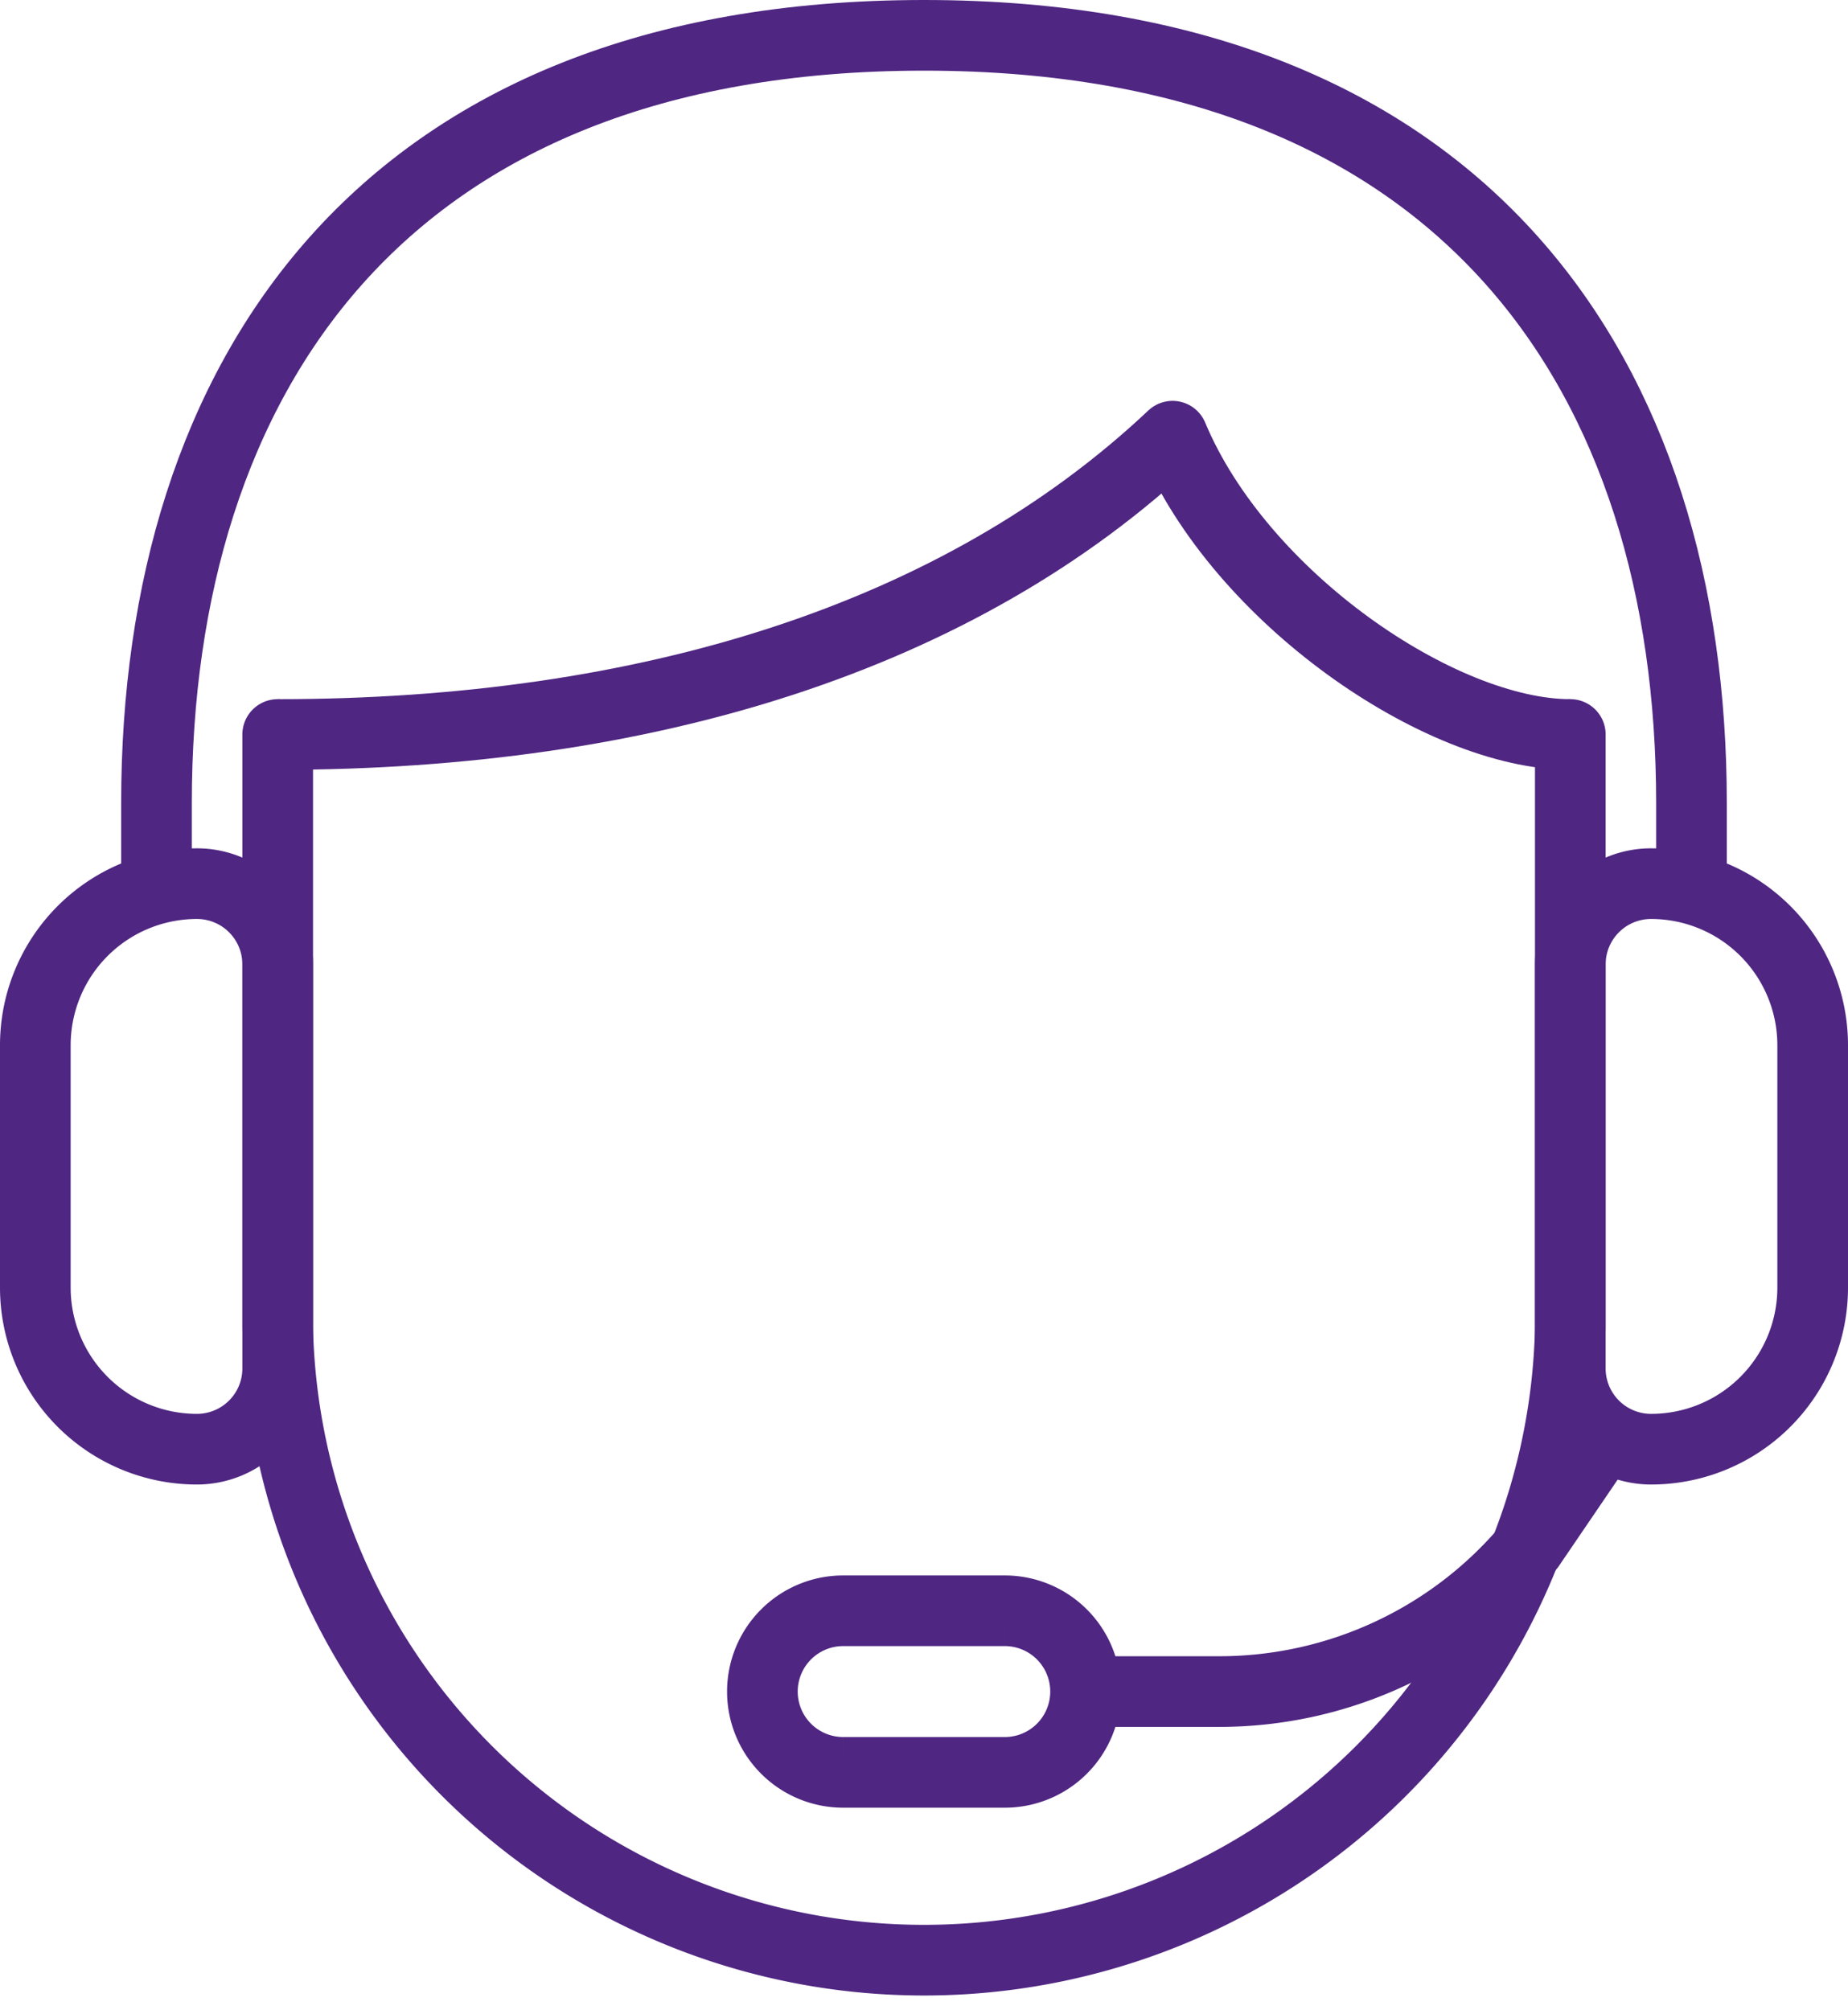
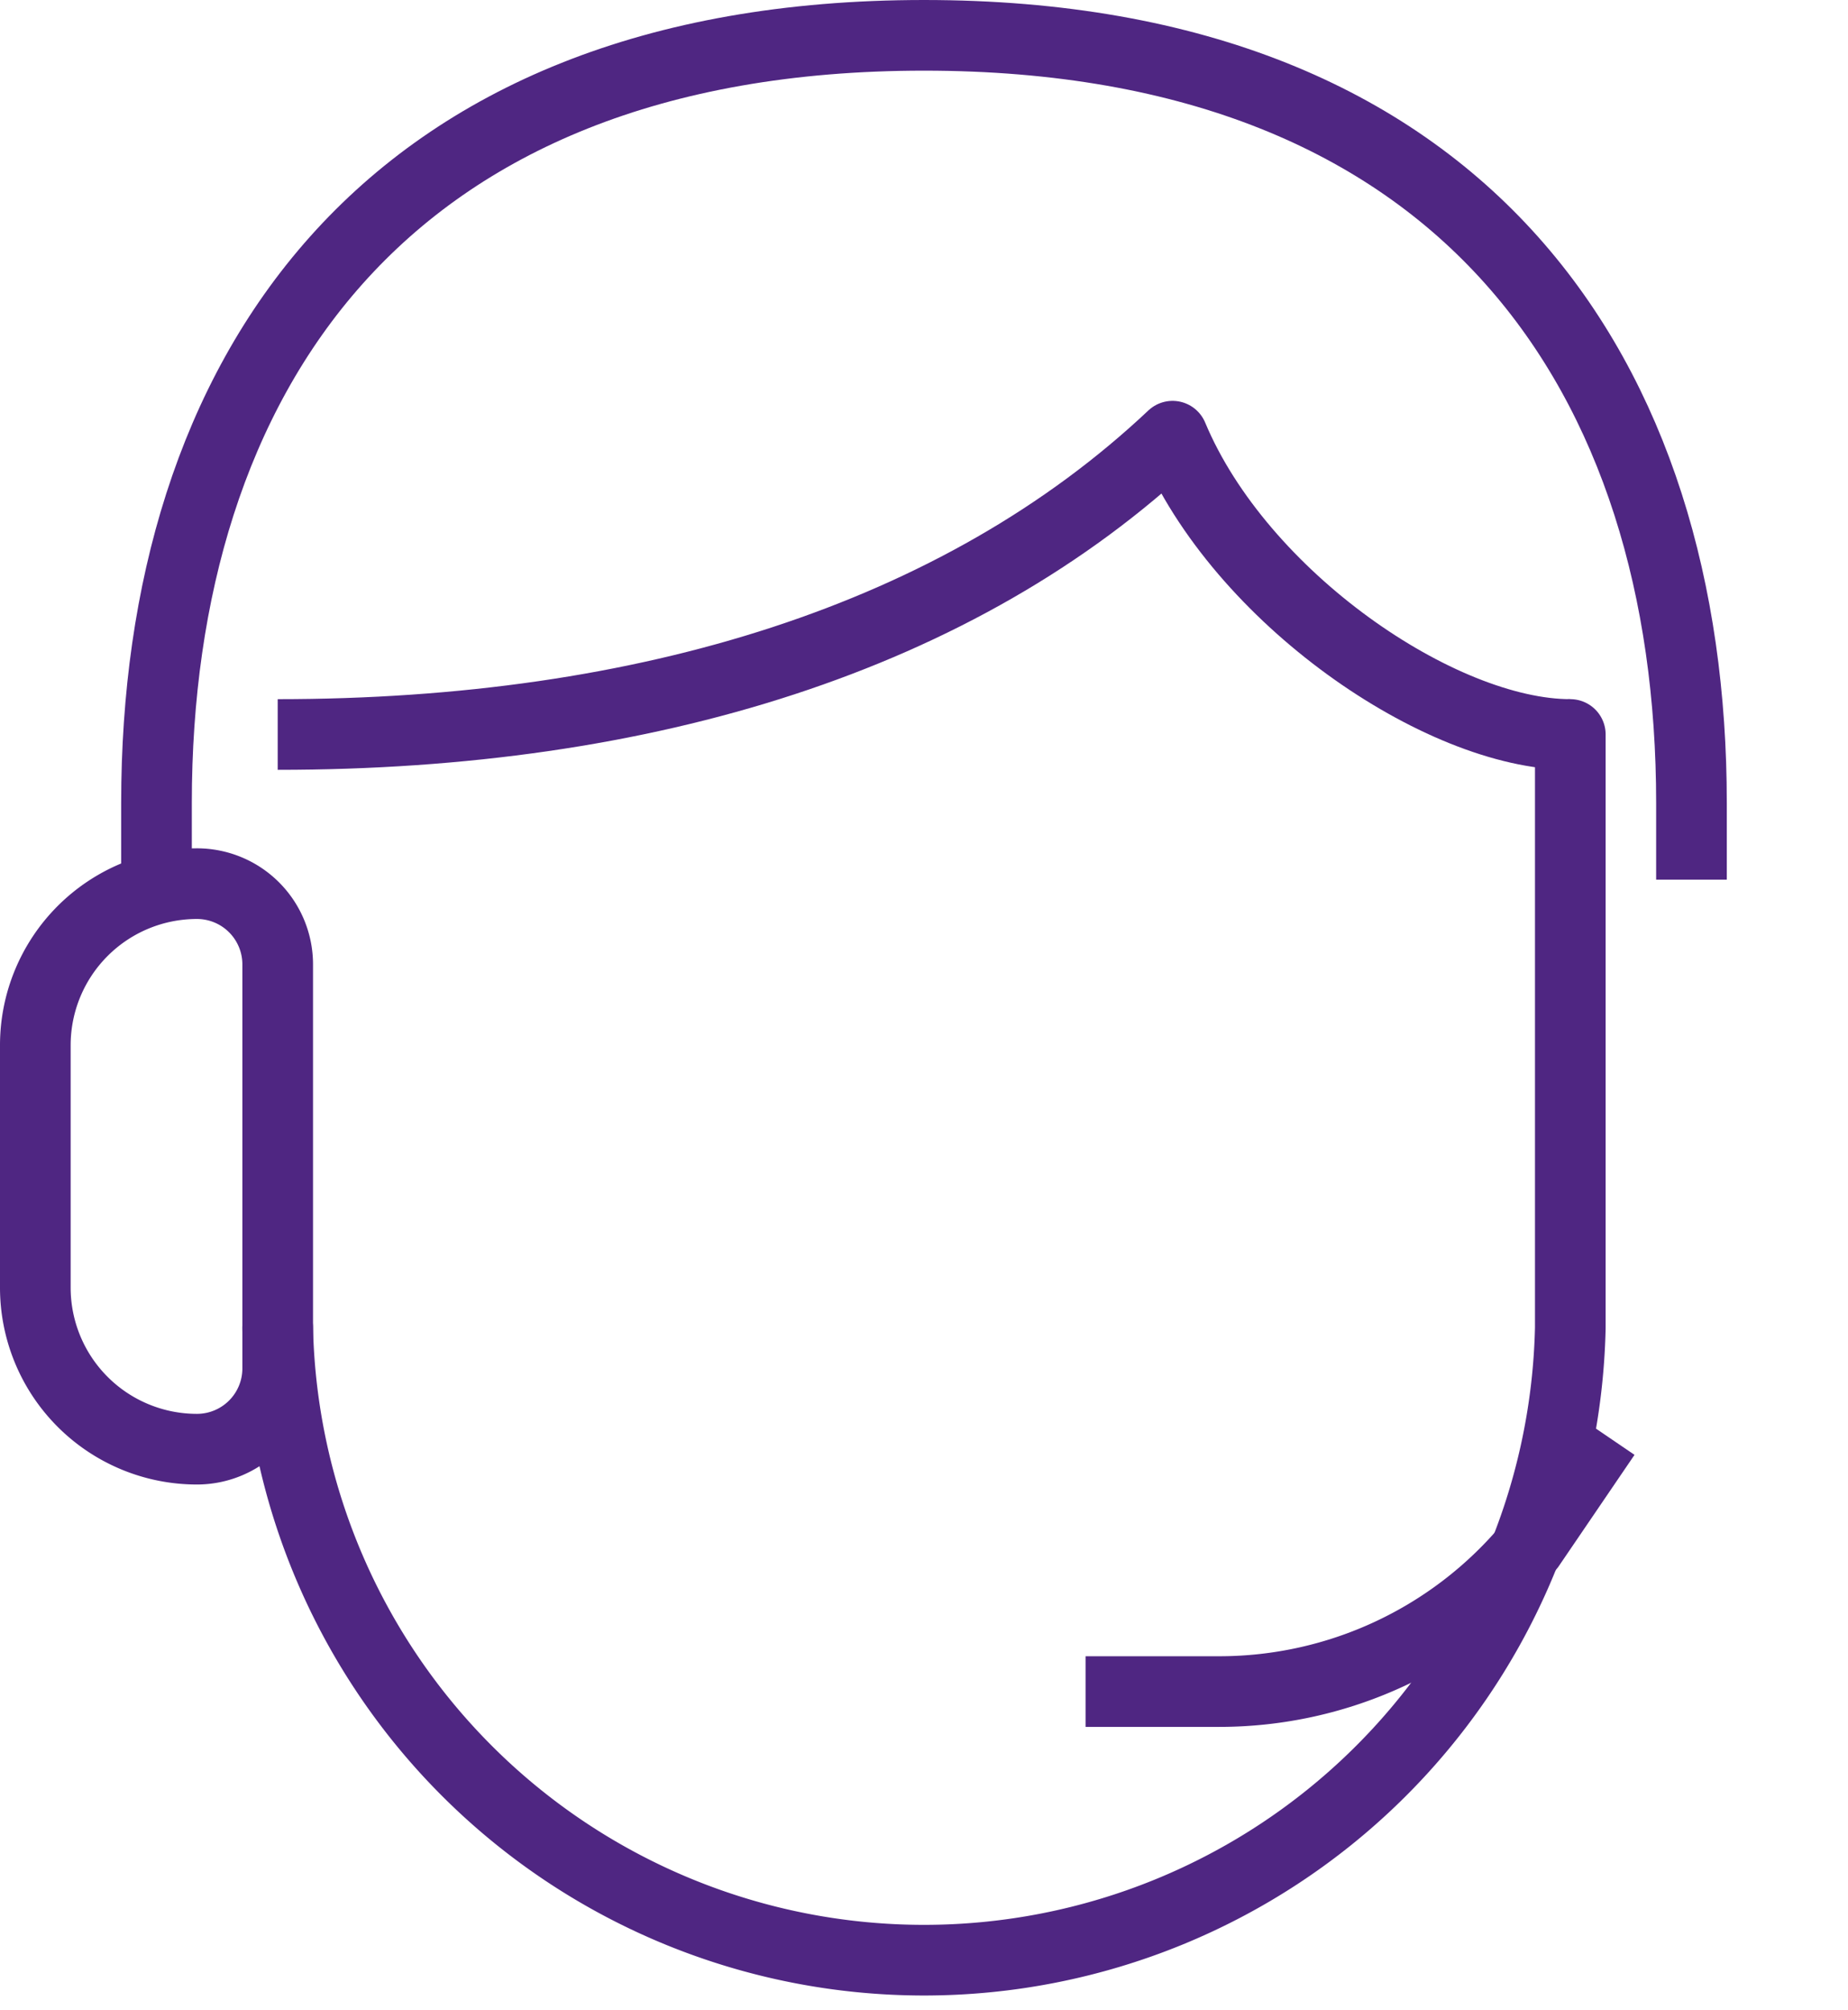
<svg xmlns="http://www.w3.org/2000/svg" width="52.313" height="56.886" viewBox="0 0 52.313 56.886">
  <g id="Group_19344" data-name="Group 19344" transform="translate(-122 -76)">
    <path id="Path_10575" data-name="Path 10575" d="M126,100.9V98.726c0-12,6.342-21.726,21.726-21.726s21.726,9.727,21.726,21.726V100.9" transform="translate(0.43)" fill="none" stroke="#4f2682" stroke-miterlimit="10" stroke-width="2" />
-     <path id="Path_10576" data-name="Path 10576" d="M165.591,94.308v16.8a18.3,18.3,0,0,1-36.591,0v-16.8" transform="translate(0.861 2.483)" fill="none" stroke="#4f2682" stroke-linecap="round" stroke-linejoin="round" stroke-width="2" />
+     <path id="Path_10576" data-name="Path 10576" d="M165.591,94.308v16.8a18.3,18.3,0,0,1-36.591,0" transform="translate(0.861 2.483)" fill="none" stroke="#4f2682" stroke-linecap="round" stroke-linejoin="round" stroke-width="2" />
    <path id="Path_10577" data-name="Path 10577" d="M127.574,114.008h0A4.574,4.574,0,0,1,123,109.435v-6.861A4.574,4.574,0,0,1,127.574,98h0a2.286,2.286,0,0,1,2.287,2.287v11.435A2.286,2.286,0,0,1,127.574,114.008Z" transform="translate(0 3.013)" fill="none" stroke="#4f2682" stroke-linecap="round" stroke-miterlimit="10" stroke-width="2" />
    <path id="Path_10578" data-name="Path 10578" d="M149,118.911h3.784a11.436,11.436,0,0,0,8.793-4.124l2.136-3.139" transform="translate(3.73 4.971)" fill="none" stroke="#4f2682" stroke-miterlimit="10" stroke-width="2" />
-     <path id="Path_10579" data-name="Path 10579" d="M163.287,114.008h0a4.574,4.574,0,0,0,4.574-4.574v-6.861A4.574,4.574,0,0,0,163.287,98h0A2.286,2.286,0,0,0,161,100.287v11.435A2.286,2.286,0,0,0,163.287,114.008Z" transform="translate(5.452 3.013)" fill="none" stroke="#4f2682" stroke-linecap="round" stroke-miterlimit="10" stroke-width="2" />
-     <path id="Path_10580" data-name="Path 10580" d="M147.861,120.574h-4.574A2.286,2.286,0,0,1,141,118.287h0A2.286,2.286,0,0,1,143.287,116h4.574a2.286,2.286,0,0,1,2.287,2.287h0A2.286,2.286,0,0,1,147.861,120.574Z" transform="translate(2.582 5.595)" fill="none" stroke="#4f2682" stroke-linecap="round" stroke-miterlimit="10" stroke-width="2" />
    <path id="Path_10581" data-name="Path 10581" d="M165.591,95.367c-3.671,0-9.349-3.872-11.259-8.444-6.039,5.692-14.891,8.444-25.332,8.444" transform="translate(0.861 1.424)" fill="none" stroke="#4f2682" stroke-linejoin="round" stroke-width="2" />
  </g>
</svg>